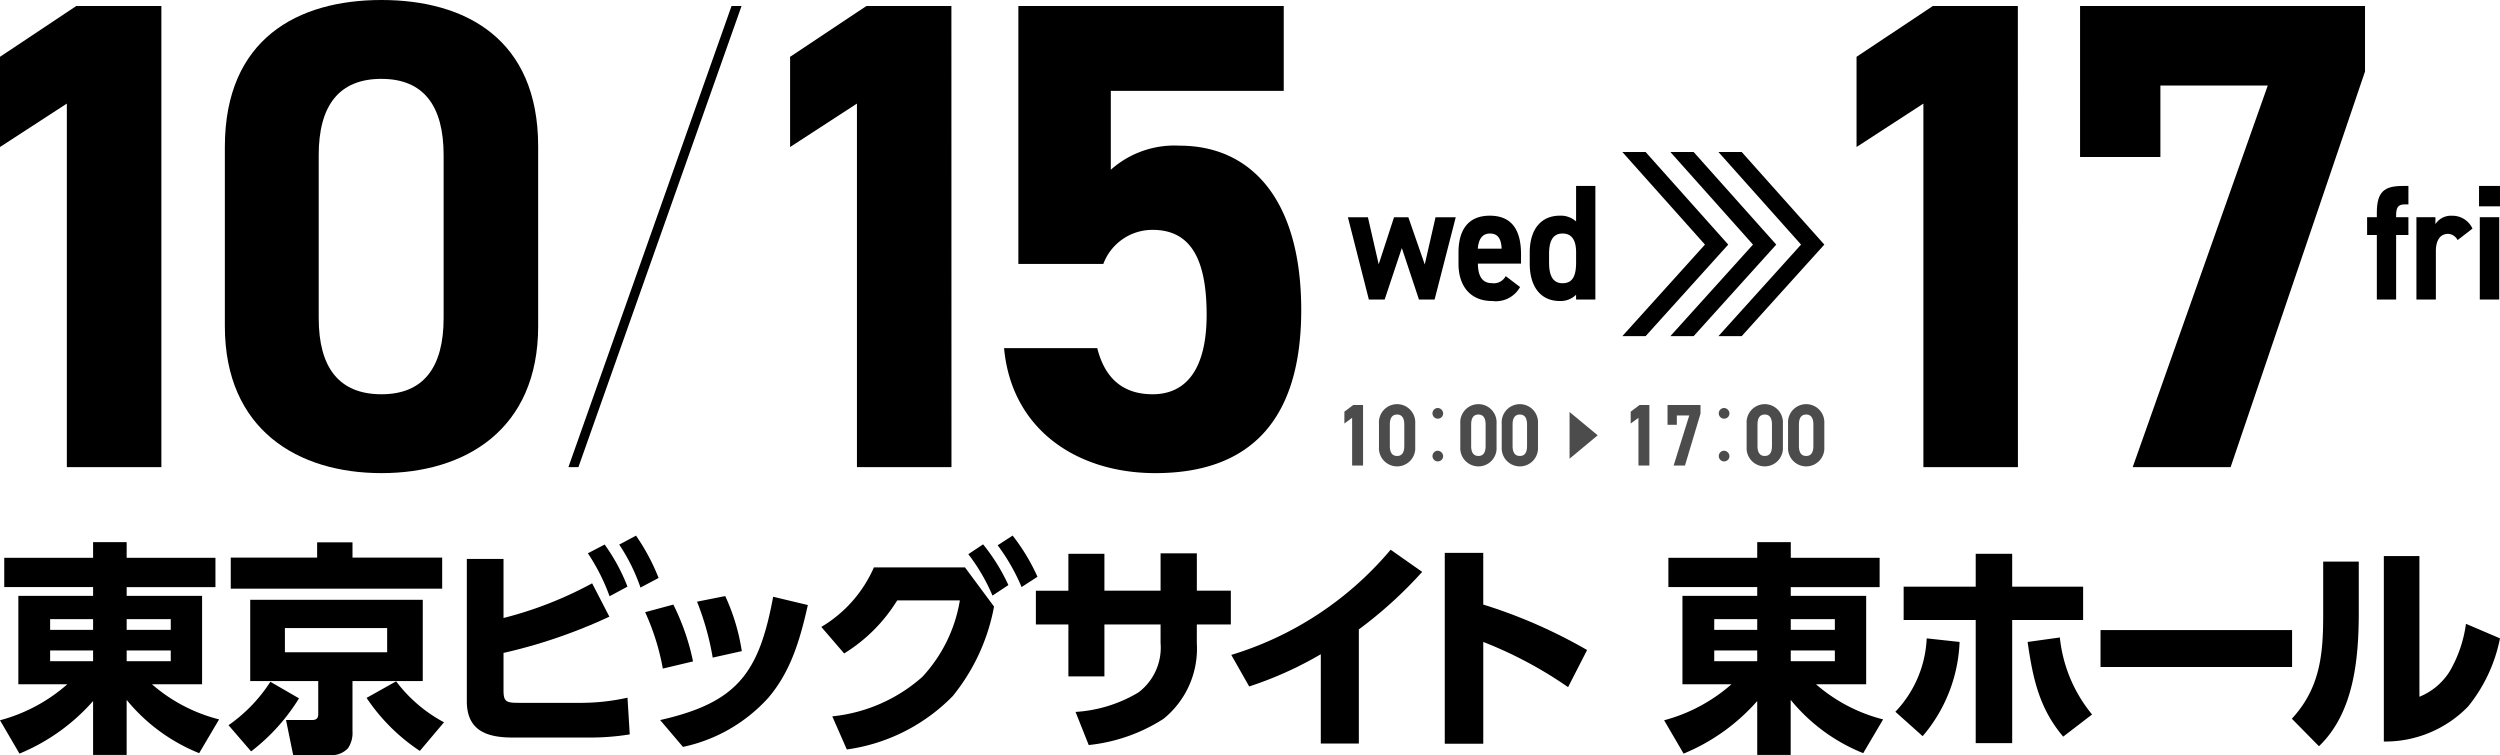
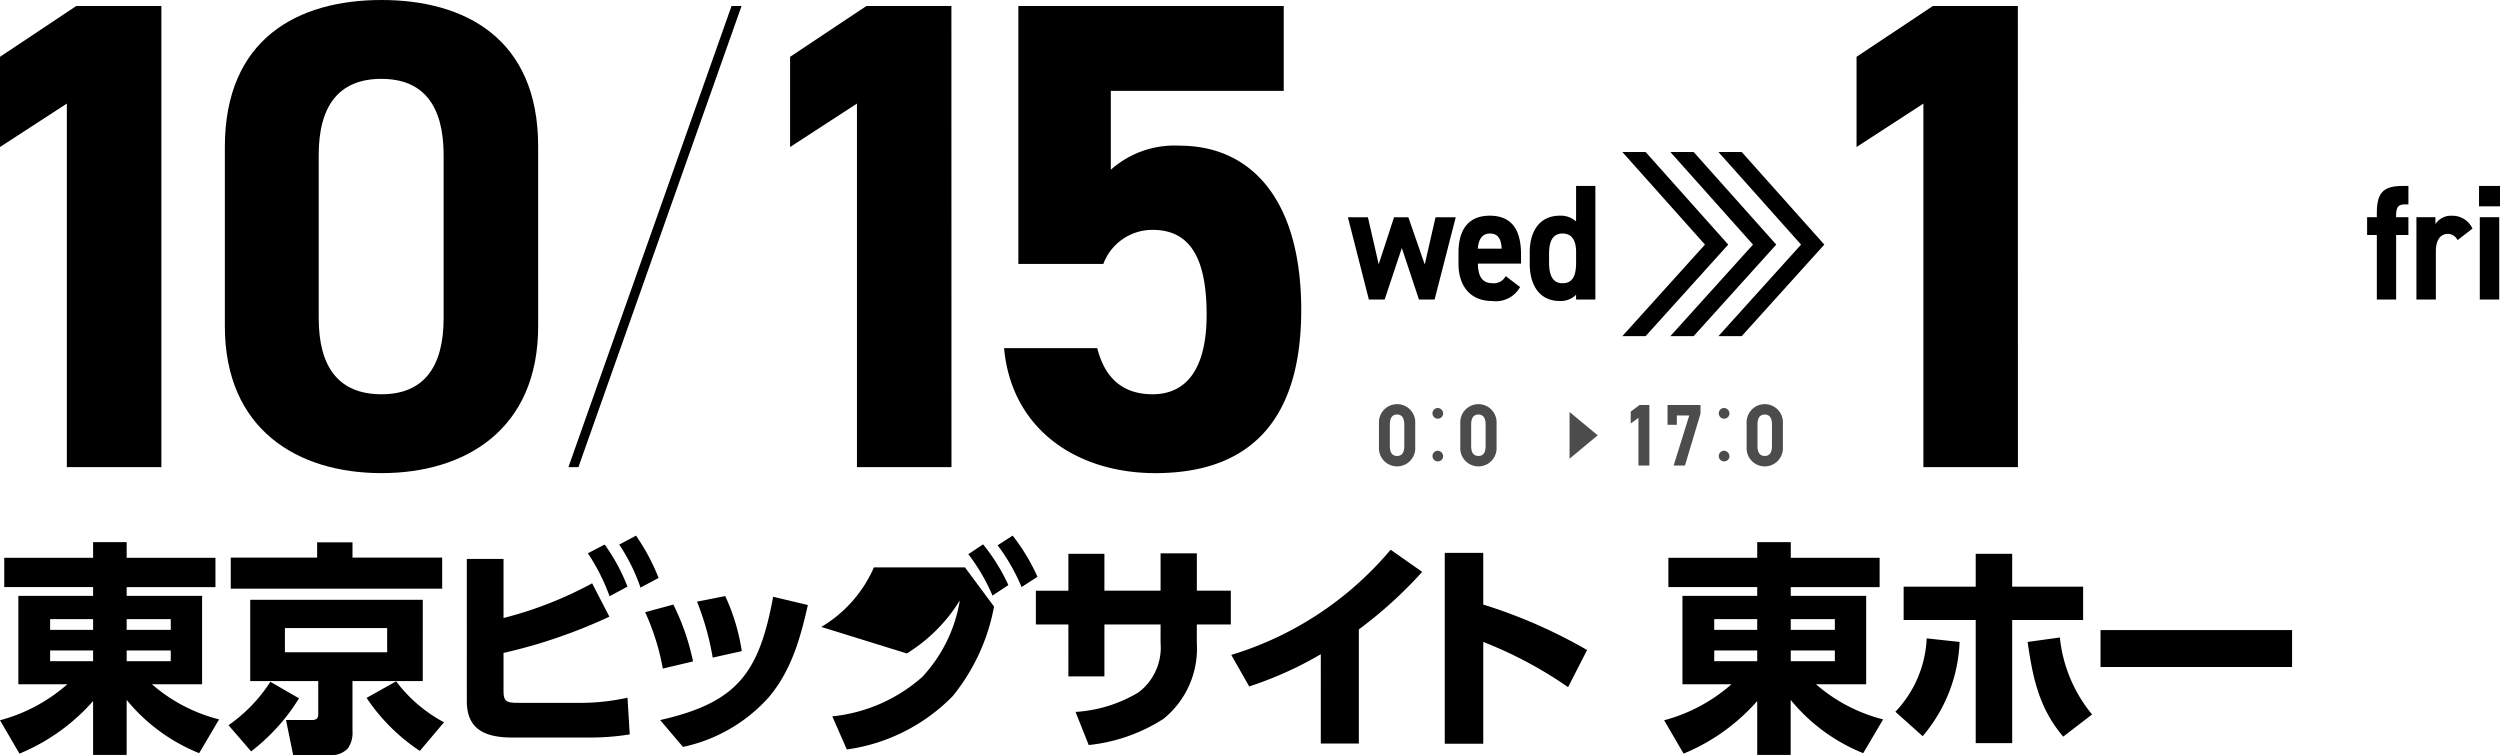
<svg xmlns="http://www.w3.org/2000/svg" id="date_big" width="199.932" height="60.394" viewBox="0 0 199.932 60.394">
  <defs>
    <clipPath id="clip-path">
      <rect id="長方形_6262" data-name="長方形 6262" width="199.932" height="37.837" />
    </clipPath>
    <clipPath id="clip-path-2">
      <rect id="長方形_6261" data-name="長方形 6261" width="199.931" height="37.837" />
    </clipPath>
    <clipPath id="clip-path-3">
      <rect id="長方形_6260" data-name="長方形 6260" width="38.382" height="4.97" />
    </clipPath>
    <clipPath id="clip-path-4">
      <rect id="長方形_6247" data-name="長方形 6247" width="199.931" height="17.557" />
    </clipPath>
  </defs>
  <g id="date" clip-path="url(#clip-path)">
    <path id="パス_146124" data-name="パス 146124" d="M6.1,2.424,0,6.485V13.7l5.346-3.474V39.3h7.56V2.424Z" transform="translate(0 -1.943)" />
    <g id="グループ_12602" data-name="グループ 12602">
      <g id="グループ_12601" data-name="グループ 12601" clip-path="url(#clip-path-2)">
        <path id="パス_146125" data-name="パス 146125" d="M115.666,26.08c0,8.283-5.832,11.757-12.528,11.757S90.609,34.363,90.609,26.08V11.757C90.609,3.1,96.441,0,103.137,0s12.528,3.1,12.528,11.7ZM103.137,6.306c-3.4,0-5.022,2.138-5.022,6.092v13.04c0,3.955,1.62,6.092,5.022,6.092,3.348,0,4.968-2.138,4.968-6.092V12.4c0-3.955-1.62-6.092-4.968-6.092" transform="translate(-72.627)" />
        <path id="パス_146126" data-name="パス 146126" d="M331.288,39.3h-7.56V10.226L318.382,13.7V6.485l6.1-4.061h6.8Z" transform="translate(-255.196 -1.942)" />
        <path id="パス_146127" data-name="パス 146127" d="M412.574,23.052h-6.8V2.424h21.223V9.211H413.168v6.306a7.651,7.651,0,0,1,5.508-1.924c5.724,0,9.72,4.329,9.72,13.147,0,8.711-4,13.04-11.665,13.04-6.264,0-11.5-3.474-12.1-9.994h7.452c.594,2.351,2,3.687,4.428,3.687,2.7,0,4.32-2.031,4.32-6.36,0-4.489-1.3-6.787-4.32-6.787a4.19,4.19,0,0,0-3.942,2.725" transform="translate(-324.333 -1.943)" />
        <path id="パス_146128" data-name="パス 146128" d="M229.855,39.3h-.8L242.1,2.424h.8Z" transform="translate(-183.597 -1.943)" />
        <path id="パス_146129" data-name="パス 146129" d="M546.106,94.12h-1.263l-1.677-6.582h1.6l.863,3.765,1.227-3.765H548l1.312,3.778.863-3.778h1.616L550.1,94.12h-1.251L547.479,90Z" transform="translate(-435.371 -70.165)" />
        <path id="パス_146130" data-name="パス 146130" d="M592.673,92.641a2.212,2.212,0,0,1-2.224,1.119c-1.822,0-2.7-1.277-2.7-2.975v-.9c0-1.988.923-2.949,2.5-2.949,1.713,0,2.5,1.079,2.5,3.08v.75H589.3c.012.908.279,1.567,1.142,1.567a1.063,1.063,0,0,0,1.081-.566ZM589.3,89.574H591.2c-.036-.856-.352-1.211-.935-1.211-.62,0-.911.461-.972,1.211" transform="translate(-471.109 -69.687)" />
        <path id="パス_146131" data-name="パス 146131" d="M620.159,74.935H621.7v9.083h-1.543v-.382a1.739,1.739,0,0,1-1.3.5c-1.591,0-2.406-1.224-2.406-2.975v-.9c0-1.922.96-2.949,2.406-2.949a1.834,1.834,0,0,1,1.3.461Zm0,6.121v-.83c0-.961-.352-1.487-1.081-1.487-.765,0-1.081.579-1.081,1.633v.684c0,.948.243,1.659,1.081,1.659.875,0,1.081-.711,1.081-1.659" transform="translate(-494.114 -60.064)" />
        <path id="パス_146132" data-name="パス 146132" d="M954.657,77.436v-.355c0-1.7.607-2.146,2.077-2.146h.449v1.474h-.292c-.571,0-.693.277-.693.935v.092h.984v1.422H956.2v5.16h-1.543v-5.16h-.778V77.436Z" transform="translate(-764.575 -60.064)" />
        <path id="パス_146133" data-name="パス 146133" d="M977.046,88.89a.892.892,0,0,0-.765-.5c-.583,0-.972.461-.972,1.382v3.87h-1.555V87.06h1.519v.553a1.471,1.471,0,0,1,1.324-.671,1.758,1.758,0,0,1,1.64,1.027Z" transform="translate(-780.506 -69.688)" />
        <path id="パス_146134" data-name="パス 146134" d="M998.98,74.935h1.677v1.632H998.98Zm.061,2.5h1.555v6.582h-1.555Z" transform="translate(-800.725 -60.064)" />
        <path id="パス_146135" data-name="パス 146135" d="M761.041,39.3h-7.56V10.226L748.135,13.7V6.485l6.1-4.061h6.8Z" transform="translate(-599.662 -1.942)" />
-         <path id="パス_146136" data-name="パス 146136" d="M838.2,14.5V2.424h22.789V7.661L850.241,39.3h-7.83l10.8-30.515h-8.586V14.5Z" transform="translate(-671.852 -1.943)" />
        <path id="パス_146137" data-name="パス 146137" d="M674.966,75.973h-1.861l6.609-7.323-6.609-7.407h1.861l6.609,7.407Z" transform="translate(-539.523 -49.089)" />
        <path id="パス_146138" data-name="パス 146138" d="M655.6,75.973h-1.861l6.609-7.323-6.609-7.407H655.6l6.609,7.407Z" transform="translate(-523.998 -49.089)" />
        <path id="パス_146139" data-name="パス 146139" d="M694.335,75.973h-1.861l6.609-7.323-6.609-7.407h1.861l6.609,7.407Z" transform="translate(-555.048 -49.089)" />
        <g id="グループ_12600" data-name="グループ 12600" transform="translate(107.514 32.326)" opacity="0.7">
          <g id="グループ_12599" data-name="グループ 12599">
            <g id="グループ_12598" data-name="グループ 12598" clip-path="url(#clip-path-3)">
-               <path id="パス_146140" data-name="パス 146140" d="M543.244,168.05h-.875v-3.818l-.619.456v-.948l.706-.533h.787Z" transform="translate(-541.75 -163.144)" />
              <path id="パス_146141" data-name="パス 146141" d="M558.6,166.314a1.453,1.453,0,1,1-2.9,0v-1.881a1.453,1.453,0,1,1,2.9-.007Zm-1.45-2.6c-.394,0-.581.281-.581.8v1.713c0,.519.188.8.581.8s.575-.281.575-.8v-1.713c0-.519-.187-.8-.575-.8" transform="translate(-552.934 -162.888)" />
              <path id="パス_146142" data-name="パス 146142" d="M578.1,164.887a.428.428,0,1,1-.425-.477.448.448,0,0,1,.425.477m0,3.411a.427.427,0,1,1-.425-.47.45.45,0,0,1,.425.47" transform="translate(-570.202 -164.108)" />
              <path id="パス_146143" data-name="パス 146143" d="M591.361,166.314a1.453,1.453,0,1,1-2.9,0v-1.881a1.453,1.453,0,1,1,2.9-.007Zm-1.45-2.6c-.394,0-.581.281-.581.8v1.713c0,.519.188.8.581.8s.575-.281.575-.8v-1.713c0-.519-.187-.8-.575-.8" transform="translate(-579.191 -162.888)" />
-               <path id="パス_146144" data-name="パス 146144" d="M608.054,166.314a1.453,1.453,0,1,1-2.9,0v-1.881a1.453,1.453,0,1,1,2.9-.007Zm-1.45-2.6c-.394,0-.581.281-.581.8v1.713c0,.519.188.8.581.8s.575-.281.575-.8v-1.713c0-.519-.187-.8-.575-.8" transform="translate(-592.571 -162.888)" />
              <path id="パス_146145" data-name="パス 146145" d="M632.491,166.026l2.25,1.863-2.25,1.871Z" transform="translate(-614.483 -165.403)" />
              <path id="パス_146146" data-name="パス 146146" d="M658.628,168.05h-.875v-3.818l-.619.456v-.948l.706-.533h.788Z" transform="translate(-634.236 -163.144)" />
              <path id="パス_146147" data-name="パス 146147" d="M671.971,164.793v-1.586h2.638v.688l-1.244,4.155h-.906l1.25-4.008h-.994v.751Z" transform="translate(-646.128 -163.144)" />
              <path id="パス_146148" data-name="パス 146148" d="M693.482,164.887a.428.428,0,1,1-.425-.477.448.448,0,0,1,.425.477m0,3.411a.427.427,0,1,1-.425-.47.45.45,0,0,1,.425.47" transform="translate(-662.688 -164.108)" />
              <path id="パス_146149" data-name="パス 146149" d="M706.746,166.314a1.453,1.453,0,1,1-2.9,0v-1.881a1.453,1.453,0,1,1,2.9-.007Zm-1.45-2.6c-.394,0-.581.281-.581.8v1.713c0,.519.188.8.581.8s.575-.281.575-.8v-1.713c0-.519-.187-.8-.575-.8" transform="translate(-671.677 -162.888)" />
-               <path id="パス_146150" data-name="パス 146150" d="M723.439,166.314a1.453,1.453,0,1,1-2.9,0v-1.881a1.453,1.453,0,1,1,2.9-.007Zm-1.45-2.6c-.394,0-.581.281-.581.8v1.713c0,.519.188.8.581.8s.575-.281.575-.8v-1.713c0-.519-.187-.8-.575-.8" transform="translate(-685.057 -162.888)" />
            </g>
          </g>
        </g>
      </g>
    </g>
  </g>
  <g id="text" transform="translate(0 42.837)" clip-path="url(#clip-path-4)">
    <path id="パス_145994" data-name="パス 145994" d="M10.13,5.827v.7h6.031v7.069H12.152a13.028,13.028,0,0,0,5.369,2.81l-1.593,2.7a14.406,14.406,0,0,1-5.8-4.26v4.4H7.445V14.937a15.889,15.889,0,0,1-5.888,4.206L0,16.476a13.336,13.336,0,0,0,5.387-2.881H1.468V6.525H7.445v-.7H.34V3.483H7.445V2.23H10.13V3.483h7.1V5.827ZM4.009,9.245H7.445V8.387H4.009Zm0,2.506H7.445v-.859H4.009ZM10.13,9.245h3.526V8.387H10.13Zm0,2.506h3.526v-.859H10.13Z" transform="translate(0 -1.711)" />
    <path id="パス_145995" data-name="パス 145995" d="M80.32,19.022l-1.807-2.094a12.376,12.376,0,0,0,3.347-3.472l2.291,1.324a15.749,15.749,0,0,1-3.83,4.242M95.6,6.011H78.692V3.523H85.6V2.306h2.828V3.523H95.6ZM94.047,13.4h-5.62v3.991a2.192,2.192,0,0,1-.358,1.378,1.783,1.783,0,0,1-1.378.555H83.685l-.573-2.81h2.076c.34,0,.5-.125.5-.465V13.4H80.249v-6.5h13.8ZM83.023,11.093H91.2V9.16H83.023Zm6.532,3.651,2.362-1.324a11.644,11.644,0,0,0,3.83,3.275l-1.933,2.291a15.259,15.259,0,0,1-4.26-4.242" transform="translate(-60.238 -1.769)" />
    <path id="パス_145996" data-name="パス 145996" d="M170.414,3.812l1.378,2.667a41.869,41.869,0,0,1-8.465,2.9v3.007c0,.931.251.985,1.289.985h4.671a17.268,17.268,0,0,0,3.955-.412l.179,2.935a19.576,19.576,0,0,1-3.239.251h-6.139c-2.022,0-3.651-.537-3.651-2.9V1.861h2.935V6.586a30.529,30.529,0,0,0,7.087-2.774m1-3.1a14.924,14.924,0,0,1,1.826,3.365l-1.432.77a15.893,15.893,0,0,0-1.736-3.436ZM173.922,0a16.63,16.63,0,0,1,1.808,3.383l-1.45.77a14.653,14.653,0,0,0-1.7-3.436Z" transform="translate(-123.059 0)" />
    <path id="パス_145997" data-name="パス 145997" d="M225.5,25.986l-2.416.573a18.87,18.87,0,0,0-1.414-4.51l2.255-.608a18.5,18.5,0,0,1,1.575,4.546m5.978,2.953a12.752,12.752,0,0,1-6.783,3.883l-1.825-2.147c6.192-1.4,7.91-3.776,9.038-9.861l2.774.662c-.609,2.7-1.342,5.315-3.2,7.463M229.4,25.163l-2.327.519a21.915,21.915,0,0,0-1.253-4.474l2.255-.448a16.267,16.267,0,0,1,1.324,4.4" transform="translate(-170.076 -15.928)" />
-     <path id="パス_145998" data-name="パス 145998" d="M292.727,12.8a14.652,14.652,0,0,1-8.5,4.3l-1.163-2.649a12.786,12.786,0,0,0,7.195-3.15,11.784,11.784,0,0,0,3.007-6.121h-5.011a12.98,12.98,0,0,1-4.241,4.241L282.186,7.3a10.351,10.351,0,0,0,4.206-4.761h7.284L296,5.673a15.945,15.945,0,0,1-3.275,7.123m2.4-12.1a15.262,15.262,0,0,1,2.022,3.257l-1.271.841a14.984,14.984,0,0,0-1.933-3.311Zm2.362-.7a15.8,15.8,0,0,1,1.986,3.293l-1.271.824A15.56,15.56,0,0,0,296.289.77Z" transform="translate(-216.504 0)" />
+     <path id="パス_145998" data-name="パス 145998" d="M292.727,12.8a14.652,14.652,0,0,1-8.5,4.3l-1.163-2.649a12.786,12.786,0,0,0,7.195-3.15,11.784,11.784,0,0,0,3.007-6.121a12.98,12.98,0,0,1-4.241,4.241L282.186,7.3a10.351,10.351,0,0,0,4.206-4.761h7.284L296,5.673a15.945,15.945,0,0,1-3.275,7.123m2.4-12.1a15.262,15.262,0,0,1,2.022,3.257l-1.271.841a14.984,14.984,0,0,0-1.933-3.311Zm2.362-.7a15.8,15.8,0,0,1,1.986,3.293l-1.271.824A15.56,15.56,0,0,0,296.289.77Z" transform="translate(-216.504 0)" />
    <path id="パス_145999" data-name="パス 145999" d="M371.51,9.063v2.7h-2.72v1.5a7.219,7.219,0,0,1-2.667,6.049,13.685,13.685,0,0,1-5.977,2.094l-1.056-2.649a11.111,11.111,0,0,0,5.029-1.557,4.485,4.485,0,0,0,1.772-3.955V11.765H361.4v4.152h-2.881V11.765h-2.6v-2.7h2.6V6.11H361.4V9.063h4.492V6.074h2.9V9.063Z" transform="translate(-273.077 -4.66)" />
    <path id="パス_146000" data-name="パス 146000" d="M433.249,20.343h-3.043V13.2a29.356,29.356,0,0,1-5.727,2.577l-1.431-2.523a26.823,26.823,0,0,0,12.743-8.412l2.523,1.772a34.293,34.293,0,0,1-5.065,4.6Z" transform="translate(-324.578 -3.716)" />
    <path id="パス_146001" data-name="パス 146001" d="M507.783,13.688l-1.521,2.971a32.876,32.876,0,0,0-6.783-3.615v8.143H496.4V5.921h3.078v4.134a40.864,40.864,0,0,1,8.3,3.633" transform="translate(-380.858 -4.543)" />
    <path id="パス_146002" data-name="パス 146002" d="M581.882,5.827v.7h6.031v7.069H583.9a13.029,13.029,0,0,0,5.369,2.81l-1.593,2.7a14.41,14.41,0,0,1-5.8-4.26v4.4H579.2V14.937a15.889,15.889,0,0,1-5.888,4.206l-1.557-2.667a13.333,13.333,0,0,0,5.387-2.881H573.22V6.525H579.2v-.7h-7.105V3.483H579.2V2.23h2.684V3.483h7.105V5.827Zm-6.121,3.418H579.2V8.387h-3.436Zm0,2.506H579.2v-.859h-3.436Zm6.121-2.506h3.526V8.387h-3.526Zm0,2.506h3.526v-.859h-3.526Z" transform="translate(-438.67 -1.711)" />
    <path id="パス_146003" data-name="パス 146003" d="M651.2,18.863a9.072,9.072,0,0,0,2.505-5.87l2.631.286a12.327,12.327,0,0,1-2.953,7.535Zm9.342,2.506h-2.917V11.525h-5.763V8.859h5.763V6.228h2.917V8.859h5.673v2.667h-5.673Zm1.235-8.089,2.577-.358a11.53,11.53,0,0,0,2.577,6.157l-2.309,1.772c-1.933-2.273-2.434-4.707-2.846-7.57" transform="translate(-499.622 -4.778)" />
    <rect id="長方形_6246" data-name="長方形 6246" width="15.319" height="2.953" transform="translate(167.985 7.552)" />
-     <path id="パス_146004" data-name="パス 146004" d="M792.795,11.453c0,3.687-.358,8.054-3.185,10.756l-2.166-2.2c2.255-2.452,2.505-5.118,2.505-8.3V7.444h2.846Zm4.85,6.8a5.138,5.138,0,0,0,2.416-2.022,10.274,10.274,0,0,0,1.306-3.812l2.721,1.163a12.5,12.5,0,0,1-2.542,5.441,9.231,9.231,0,0,1-6.747,2.81V7h2.845Z" transform="translate(-604.157 -5.368)" />
  </g>
</svg>